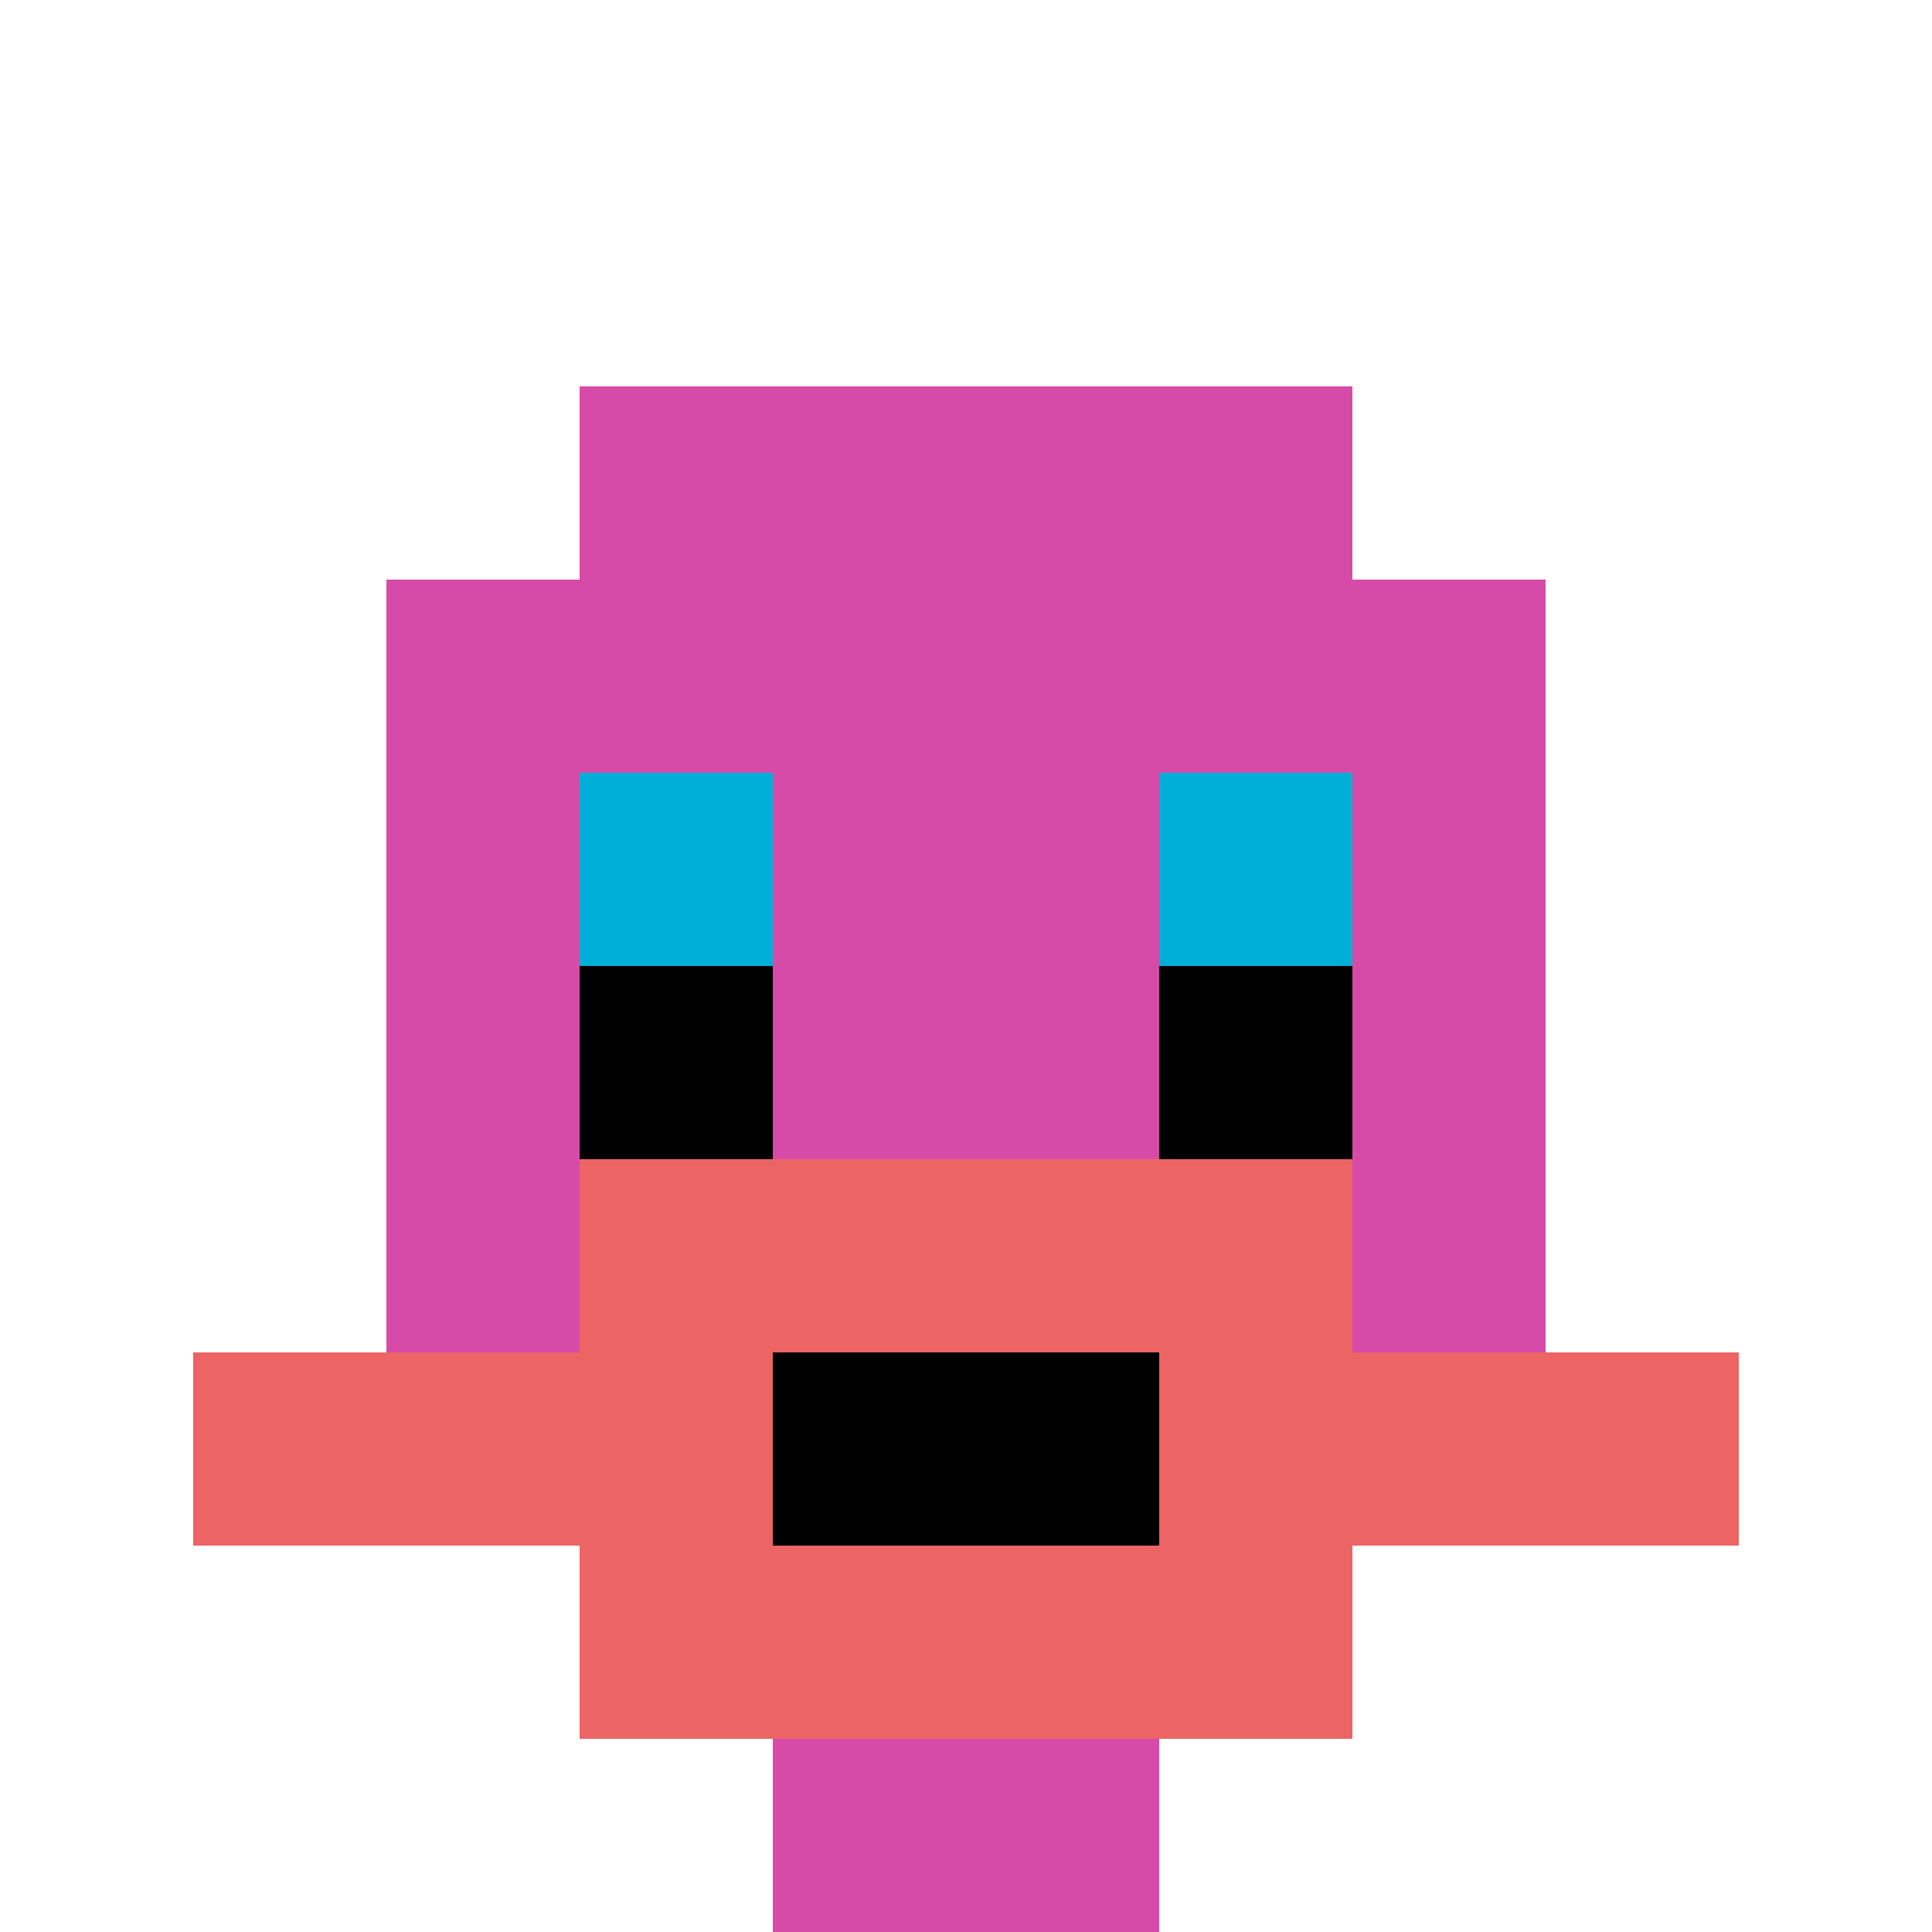
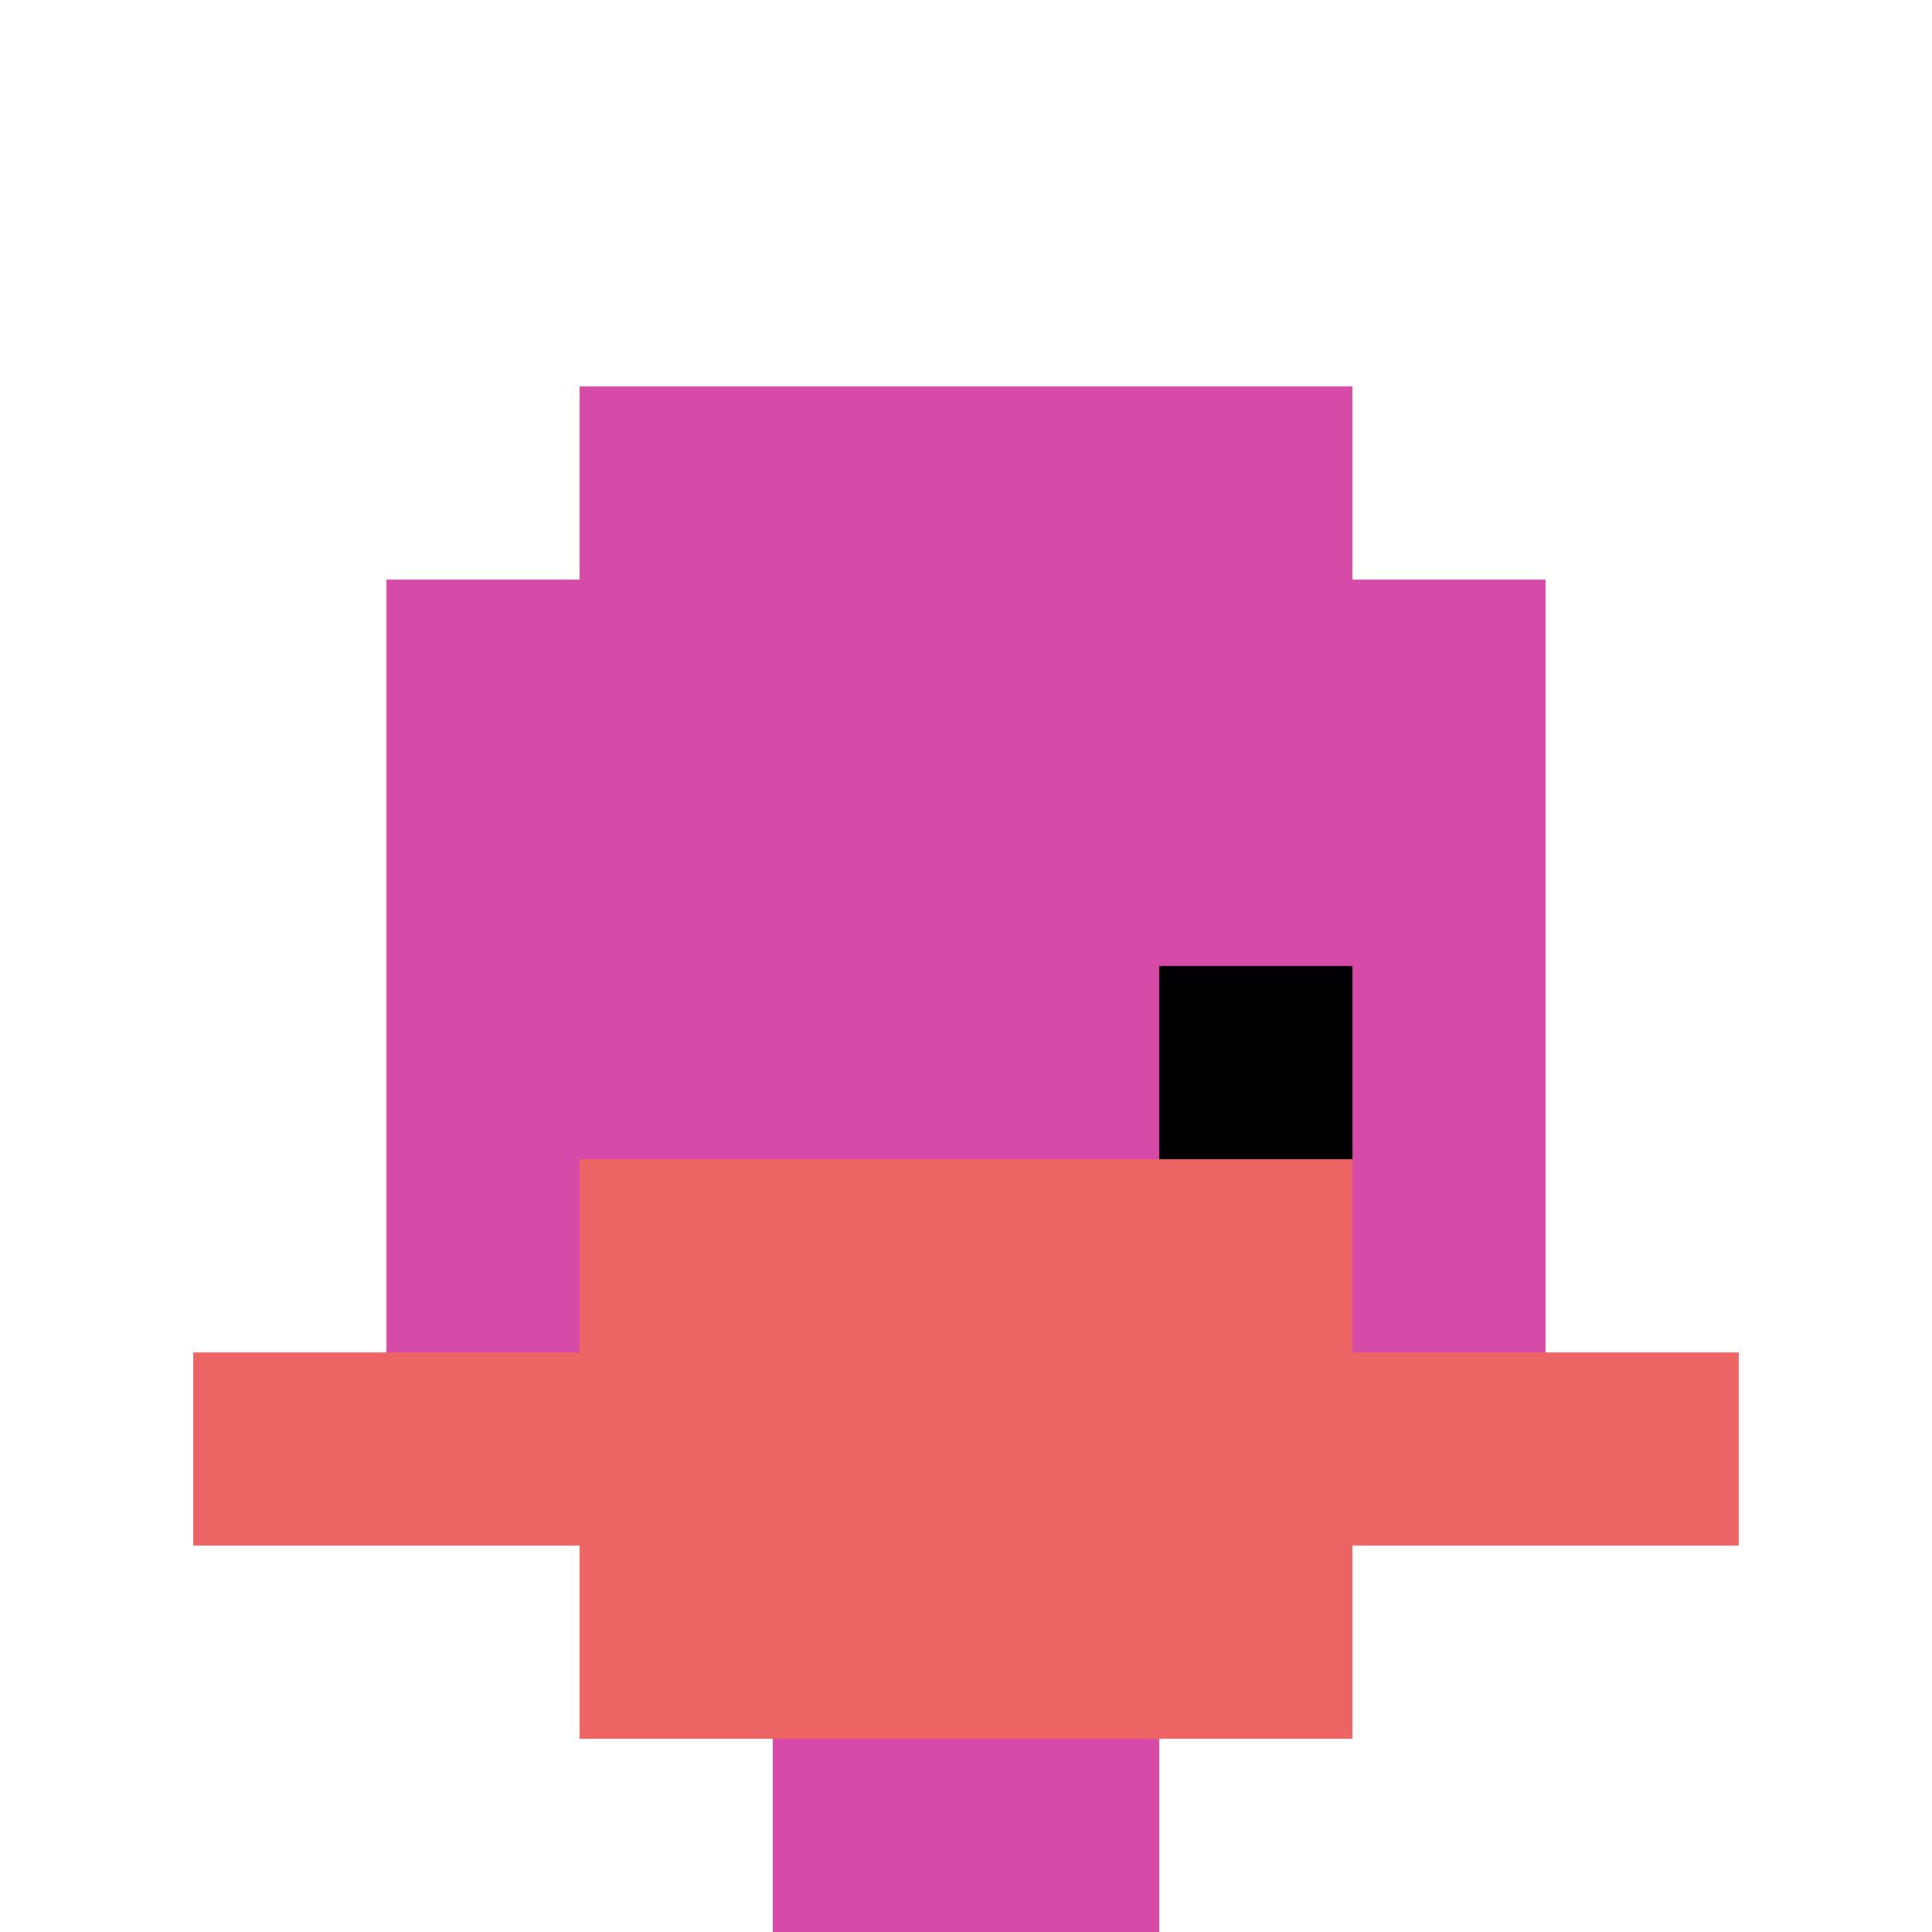
<svg xmlns="http://www.w3.org/2000/svg" version="1.1" width="600" height="600">
  <title>'goose-pfp-5683' by Dmitri Cherniak</title>
  <desc>seed=5683
backgroundColor=#ffffff
padding=0
innerPadding=0
timeout=10000
dimension=1
border=false
Save=function(){return n.handleSave()}
frame=63700

Rendered at Thu Oct 05 2023 07:58:06 GMT+0300 (GMT+03:00)
Generated in &lt;1ms
</desc>
  <defs />
  <rect width="100%" height="100%" fill="#ffffff" />
  <g>
    <g id="0-0">
      <rect x="0" y="0" height="600" width="600" fill="#ffffff" />
      <g>
        <rect id="0-0-3-2-4-7" x="180" y="120" width="240" height="420" fill="#D74BA8" />
        <rect id="0-0-2-3-6-5" x="120" y="180" width="360" height="300" fill="#D74BA8" />
        <rect id="0-0-4-8-2-2" x="240" y="480" width="120" height="120" fill="#D74BA8" />
        <rect id="0-0-1-7-8-1" x="60" y="420" width="480" height="60" fill="#EC6463" />
        <rect id="0-0-3-6-4-3" x="180" y="360" width="240" height="180" fill="#EC6463" />
-         <rect id="0-0-4-7-2-1" x="240" y="420" width="120" height="60" fill="#000000" />
-         <rect id="0-0-3-4-1-1" x="180" y="240" width="60" height="60" fill="#00AFD7" />
-         <rect id="0-0-6-4-1-1" x="360" y="240" width="60" height="60" fill="#00AFD7" />
-         <rect id="0-0-3-5-1-1" x="180" y="300" width="60" height="60" fill="#000000" />
        <rect id="0-0-6-5-1-1" x="360" y="300" width="60" height="60" fill="#000000" />
      </g>
-       <rect x="0" y="0" stroke="white" stroke-width="0" height="600" width="600" fill="none" />
    </g>
  </g>
</svg>